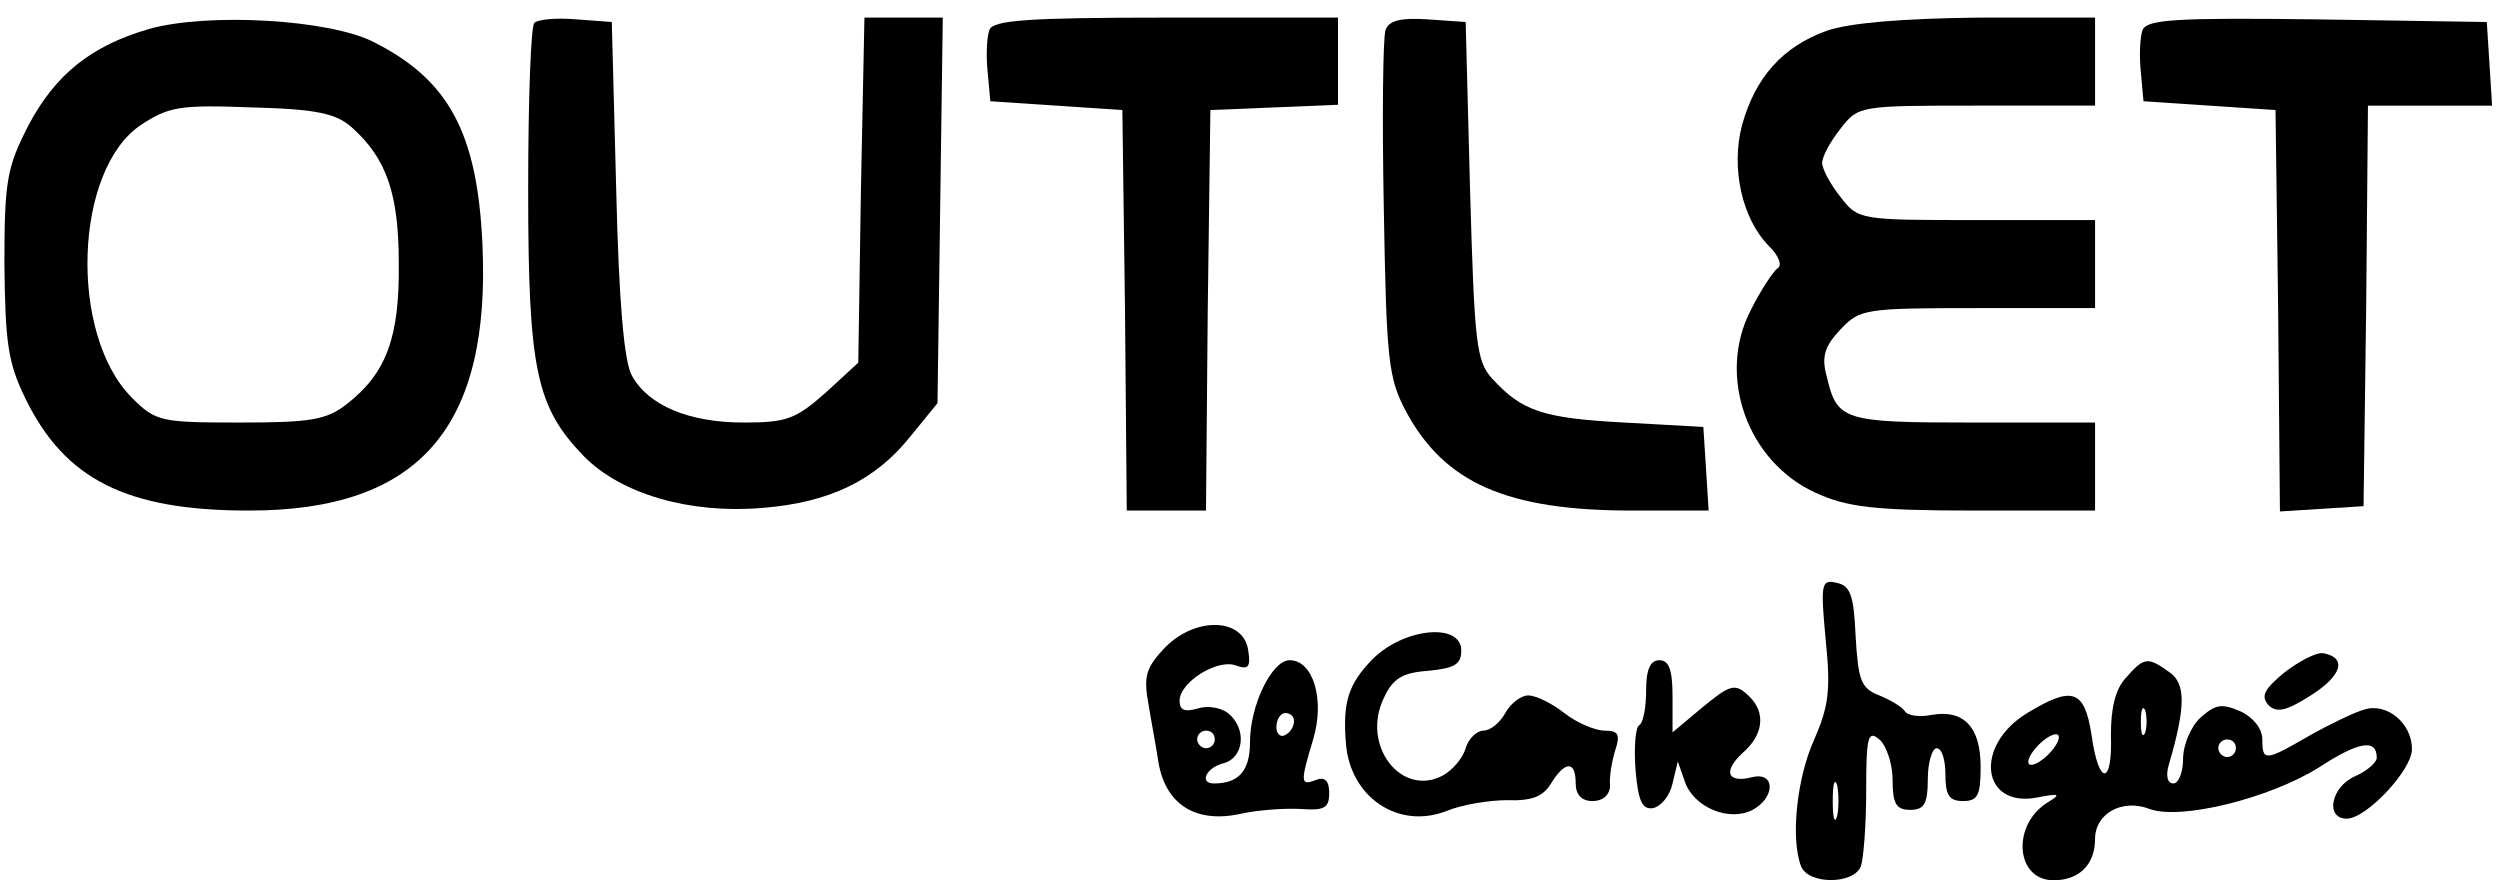
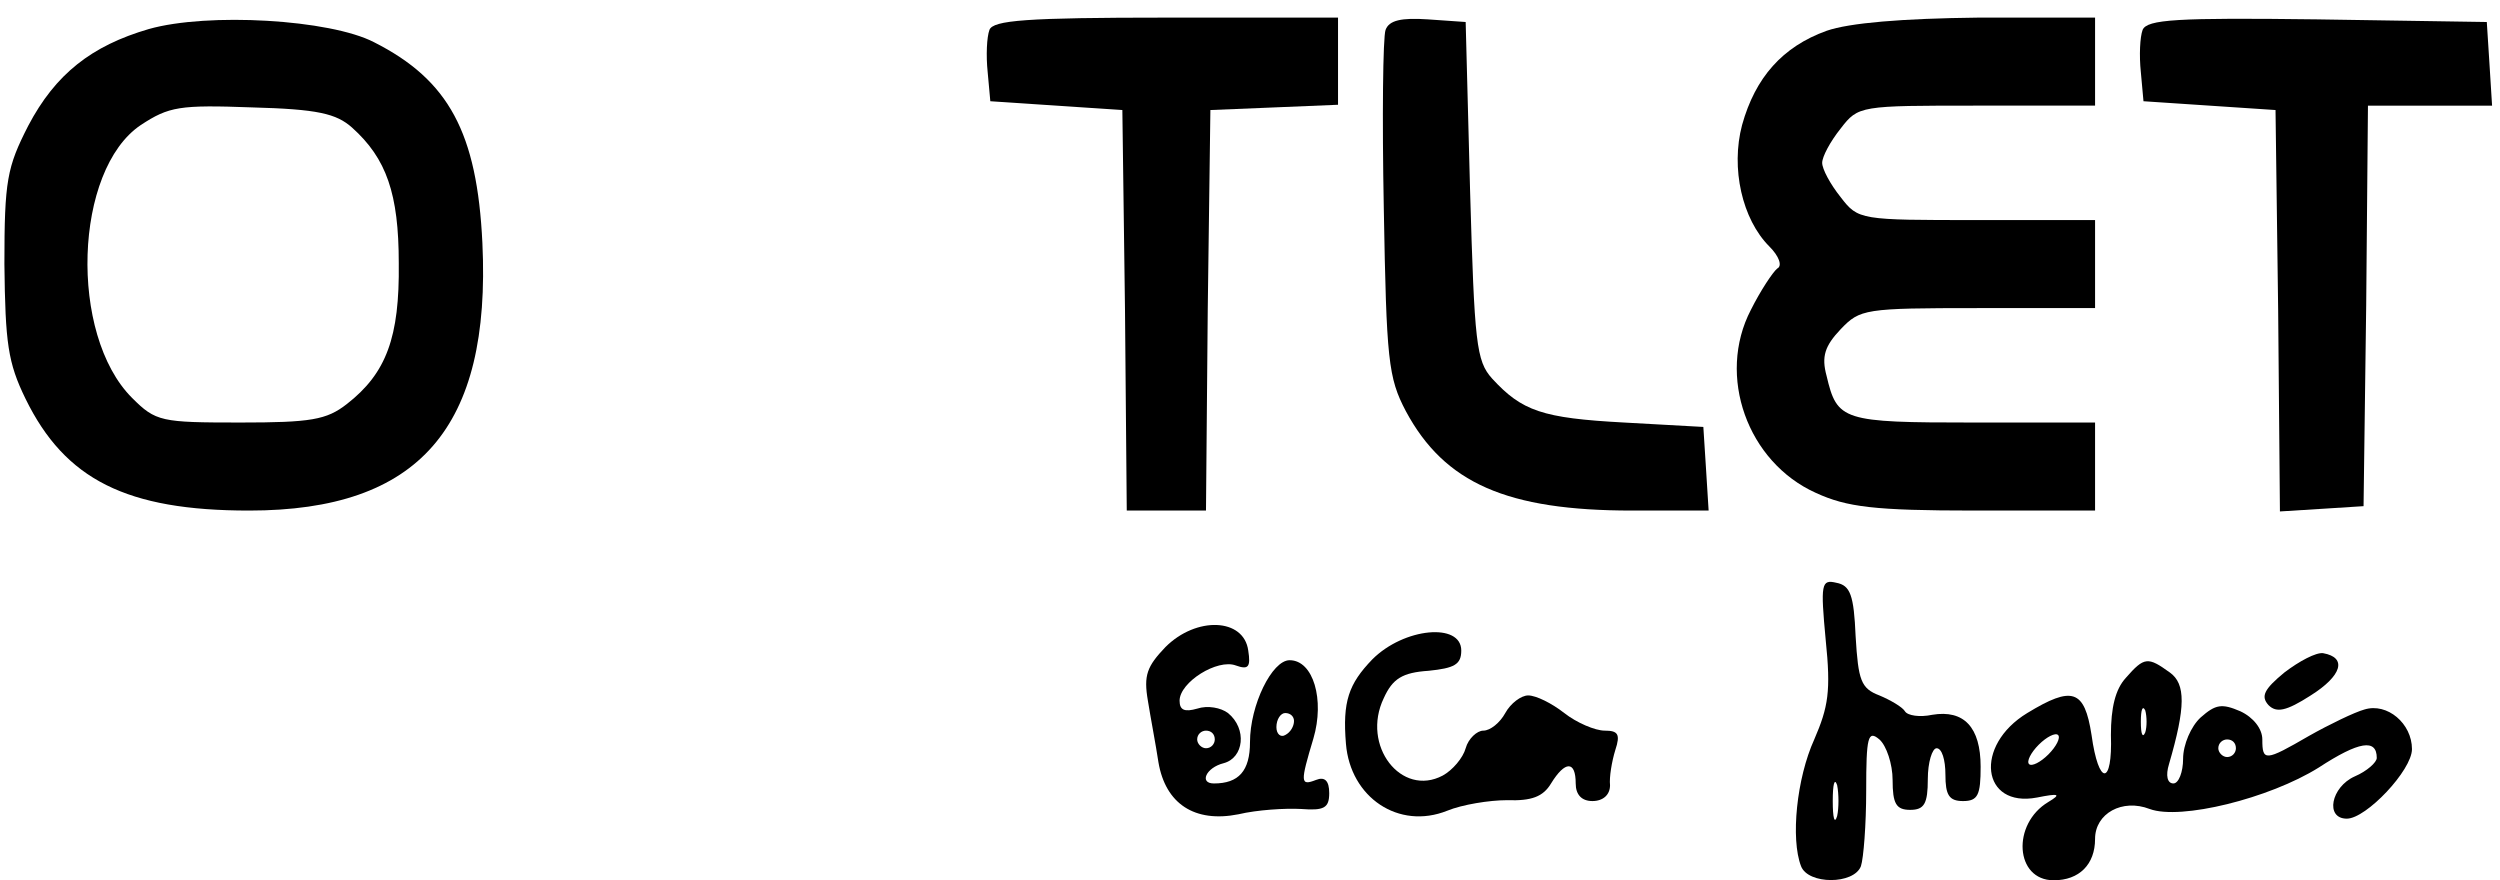
<svg xmlns="http://www.w3.org/2000/svg" version="1.0" width="284pt" height="100pt" viewBox="0 0 284 100" preserveAspectRatio="xMidYMid meet">
  <g transform="translate(0,100) scale(0.1,-0.1)" fill="#000000" stroke="none">
    <path d="M169 967 c-65 -19 -106 -51 -137 -110 -24 -47 -27 -62 -27 -157 1 -90 4 -112 24 -153 45 -92 115 -127 254 -127 193 0 275 94 265 304 -6 125 -38 185 -123 228 -50 26 -189 34 -256 15z m231 -112 c39 -35 53 -75 53 -154 1 -84 -14 -125 -59 -160 -23 -18 -41 -21 -121 -21 -90 0 -96 1 -123 28 -72 72 -66 259 10 310 32 21 44 23 126 20 75 -2 96 -7 114 -23z" />
-     <path d="M607 974 c-4 -4 -7 -89 -7 -189 0 -205 9 -247 63 -303 42 -43 120 -66 203 -59 76 6 128 31 168 81 l31 38 3 219 3 219 -45 0 -44 0 -4 -196 -3 -196 -37 -34 c-34 -30 -44 -34 -93 -34 -62 0 -108 19 -127 53 -9 15 -15 84 -18 212 l-5 190 -40 3 c-23 2 -44 0 -48 -4z" />
    <path d="M1124 966 c-3 -8 -4 -29 -2 -48 l3 -33 75 -5 75 -5 3 -227 2 -228 45 0 45 0 2 228 3 227 73 3 72 3 0 49 0 50 -195 0 c-159 0 -197 -3 -201 -14z" />
    <path d="M1574 966 c-3 -8 -4 -99 -2 -203 3 -172 5 -192 25 -230 44 -82 115 -113 257 -113 l87 0 -3 48 -3 47 -90 5 c-93 5 -116 13 -150 50 -18 20 -20 40 -25 214 l-5 191 -43 3 c-30 2 -44 -1 -48 -12z" />
    <path d="M2075 965 c-50 -18 -81 -53 -96 -107 -13 -49 0 -107 31 -138 11 -11 15 -22 9 -25 -5 -4 -19 -25 -30 -47 -39 -75 -4 -173 74 -208 35 -16 66 -20 180 -20 l137 0 0 50 0 50 -139 0 c-148 0 -154 2 -166 53 -6 22 -2 34 16 53 22 23 27 24 156 24 l133 0 0 50 0 50 -134 0 c-133 0 -135 0 -155 26 -12 15 -21 32 -21 39 0 7 9 24 21 39 20 26 22 26 155 26 l134 0 0 50 0 50 -132 0 c-88 -1 -147 -6 -173 -15z" />
    <path d="M2434 966 c-3 -8 -4 -29 -2 -48 l3 -33 75 -5 75 -5 3 -228 2 -228 48 3 47 3 3 228 2 227 71 0 70 0 -3 48 -3 47 -193 3 c-159 2 -193 0 -198 -12z" />
    <path d="M2074 273 c6 -58 3 -76 -13 -113 -20 -44 -27 -113 -15 -144 8 -21 60 -21 68 0 3 9 6 47 6 86 0 61 2 69 15 58 8 -7 15 -28 15 -46 0 -27 4 -34 20 -34 16 0 20 7 20 35 0 19 5 35 10 35 6 0 10 -13 10 -30 0 -23 4 -30 20 -30 17 0 20 7 20 39 0 45 -19 65 -55 59 -14 -3 -28 -1 -31 4 -3 5 -17 13 -29 18 -21 8 -24 17 -27 67 -2 47 -6 58 -22 61 -17 4 -18 -1 -12 -65z m13 -200 c-3 -10 -5 -2 -5 17 0 19 2 27 5 18 2 -10 2 -26 0 -35z" />
    <path d="M1324 265 c-21 -22 -25 -32 -20 -61 3 -19 9 -50 12 -70 8 -47 41 -69 91 -59 21 5 53 7 71 6 26 -2 32 1 32 18 0 14 -5 19 -15 15 -18 -7 -18 -3 -3 47 13 44 0 89 -27 89 -20 0 -45 -51 -45 -93 0 -33 -13 -47 -41 -47 -17 0 -9 18 11 23 23 6 27 39 5 57 -8 6 -23 9 -35 5 -14 -4 -20 -2 -20 9 0 21 43 48 64 40 14 -5 17 -2 14 17 -5 37 -59 39 -94 4z m146 -84 c0 -6 -4 -13 -10 -16 -5 -3 -10 1 -10 9 0 9 5 16 10 16 6 0 10 -4 10 -9z m-90 -21 c0 -5 -4 -10 -10 -10 -5 0 -10 5 -10 10 0 6 5 10 10 10 6 0 10 -4 10 -10z" />
    <path d="M1559 251 c-27 -28 -34 -48 -30 -96 5 -61 60 -98 115 -76 17 7 48 12 68 12 28 -1 41 4 50 19 16 26 28 26 28 0 0 -13 7 -20 19 -20 12 0 20 7 20 18 -1 9 2 27 6 40 6 18 3 22 -12 22 -11 0 -32 9 -46 20 -14 11 -32 20 -41 20 -8 0 -20 -9 -26 -20 -6 -11 -17 -20 -25 -20 -7 0 -17 -9 -20 -20 -3 -11 -15 -25 -26 -31 -47 -25 -93 34 -67 88 10 22 21 29 51 31 29 3 37 7 37 23 0 32 -65 26 -101 -10z" />
    <path d="M2595 236 c-23 -19 -27 -27 -18 -37 9 -9 20 -7 48 11 35 22 42 43 14 48 -8 1 -27 -9 -44 -22z" />
-     <path d="M1870 216 c0 -19 -3 -37 -8 -40 -4 -2 -6 -25 -4 -51 3 -36 8 -45 20 -43 9 2 19 14 22 28 l6 25 8 -23 c10 -29 50 -46 77 -32 26 14 26 44 -1 37 -28 -7 -33 7 -10 28 23 20 26 45 8 63 -17 17 -22 15 -57 -14 l-31 -26 0 41 c0 30 -4 41 -15 41 -10 0 -15 -10 -15 -34z" />
    <path d="M2415 230 c-12 -13 -17 -34 -17 -65 2 -58 -14 -58 -22 0 -8 52 -22 56 -73 25 -61 -37 -52 -108 11 -96 25 5 28 4 13 -5 -42 -25 -38 -89 6 -89 29 0 47 18 47 47 0 29 31 46 62 34 35 -13 136 12 192 47 46 30 66 33 66 11 0 -5 -11 -15 -25 -21 -27 -12 -34 -48 -9 -48 22 0 74 55 74 79 0 29 -28 53 -54 45 -11 -3 -40 -17 -63 -30 -50 -29 -53 -29 -53 -4 0 12 -10 25 -25 32 -21 9 -28 8 -45 -7 -11 -10 -20 -31 -20 -47 0 -15 -5 -28 -11 -28 -7 0 -9 9 -5 22 19 65 19 91 1 104 -25 18 -29 18 -50 -6z m22 -62 c-3 -7 -5 -2 -5 12 0 14 2 19 5 13 2 -7 2 -19 0 -25z m-110 -25 c-9 -9 -19 -14 -22 -11 -3 3 2 13 11 22 9 9 19 14 22 11 3 -3 -2 -13 -11 -22z m213 7 c0 -5 -4 -10 -10 -10 -5 0 -10 5 -10 10 0 6 5 10 10 10 6 0 10 -4 10 -10z" />
  </g>
</svg>